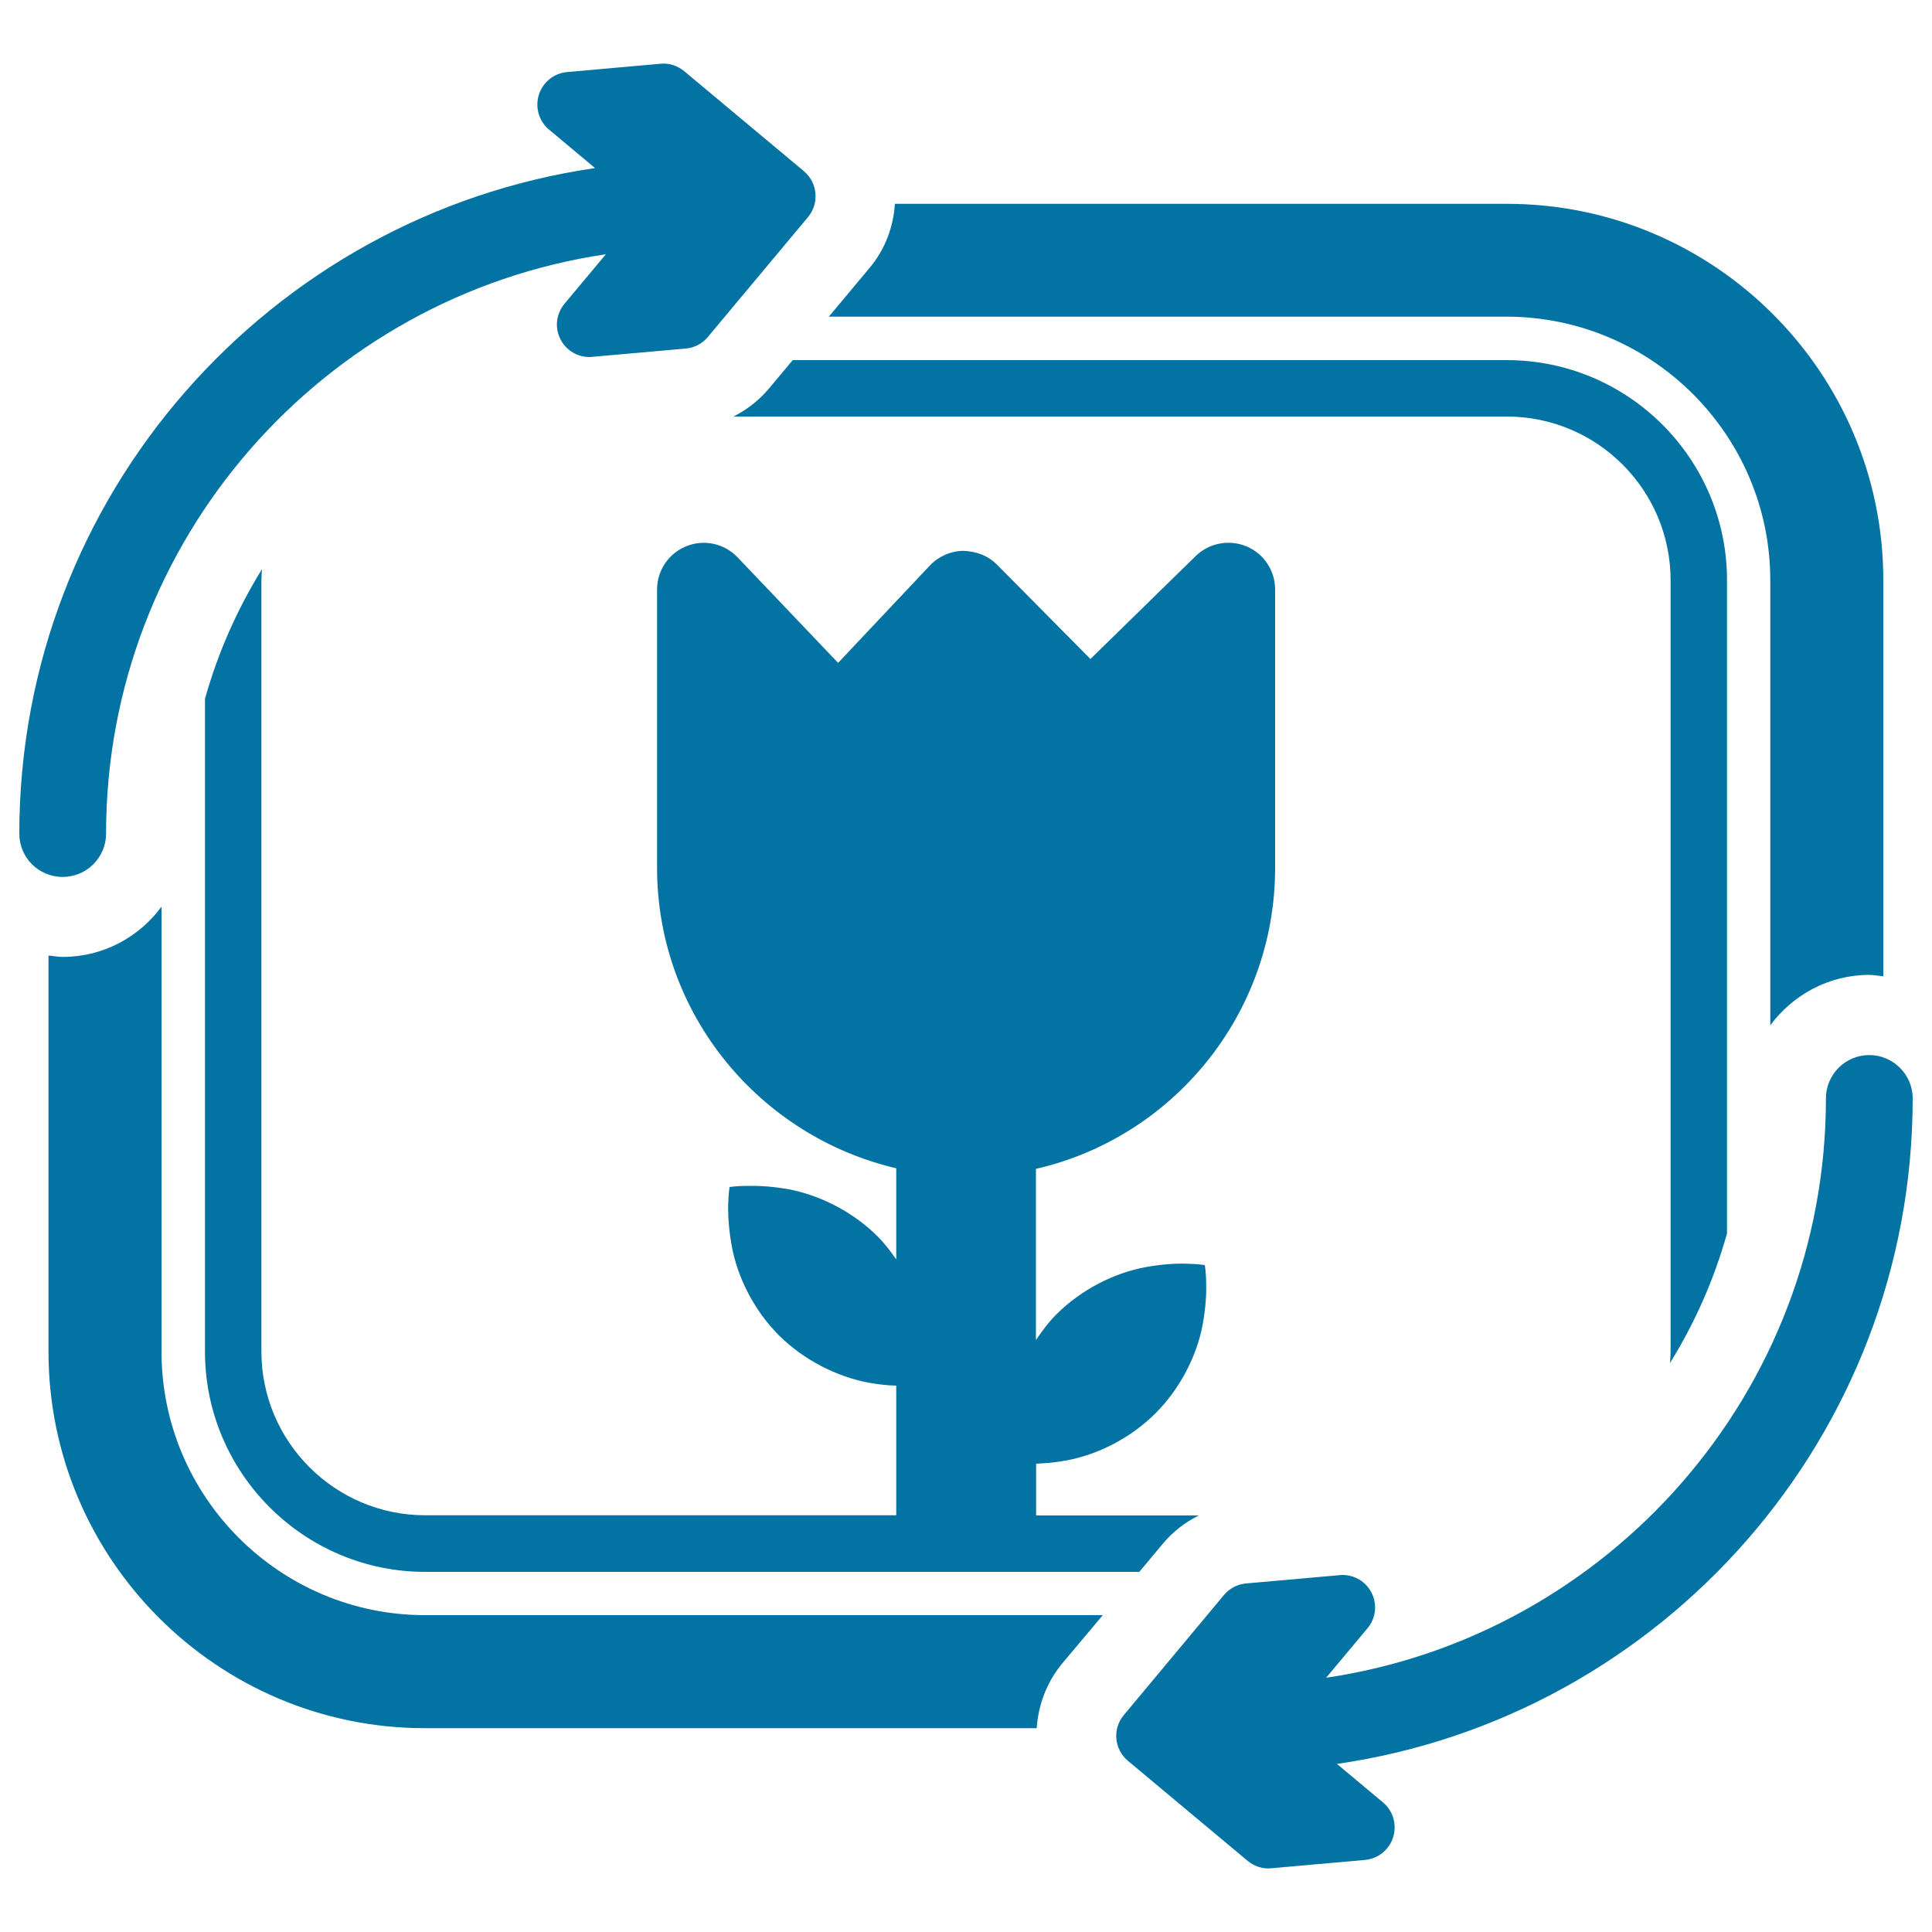
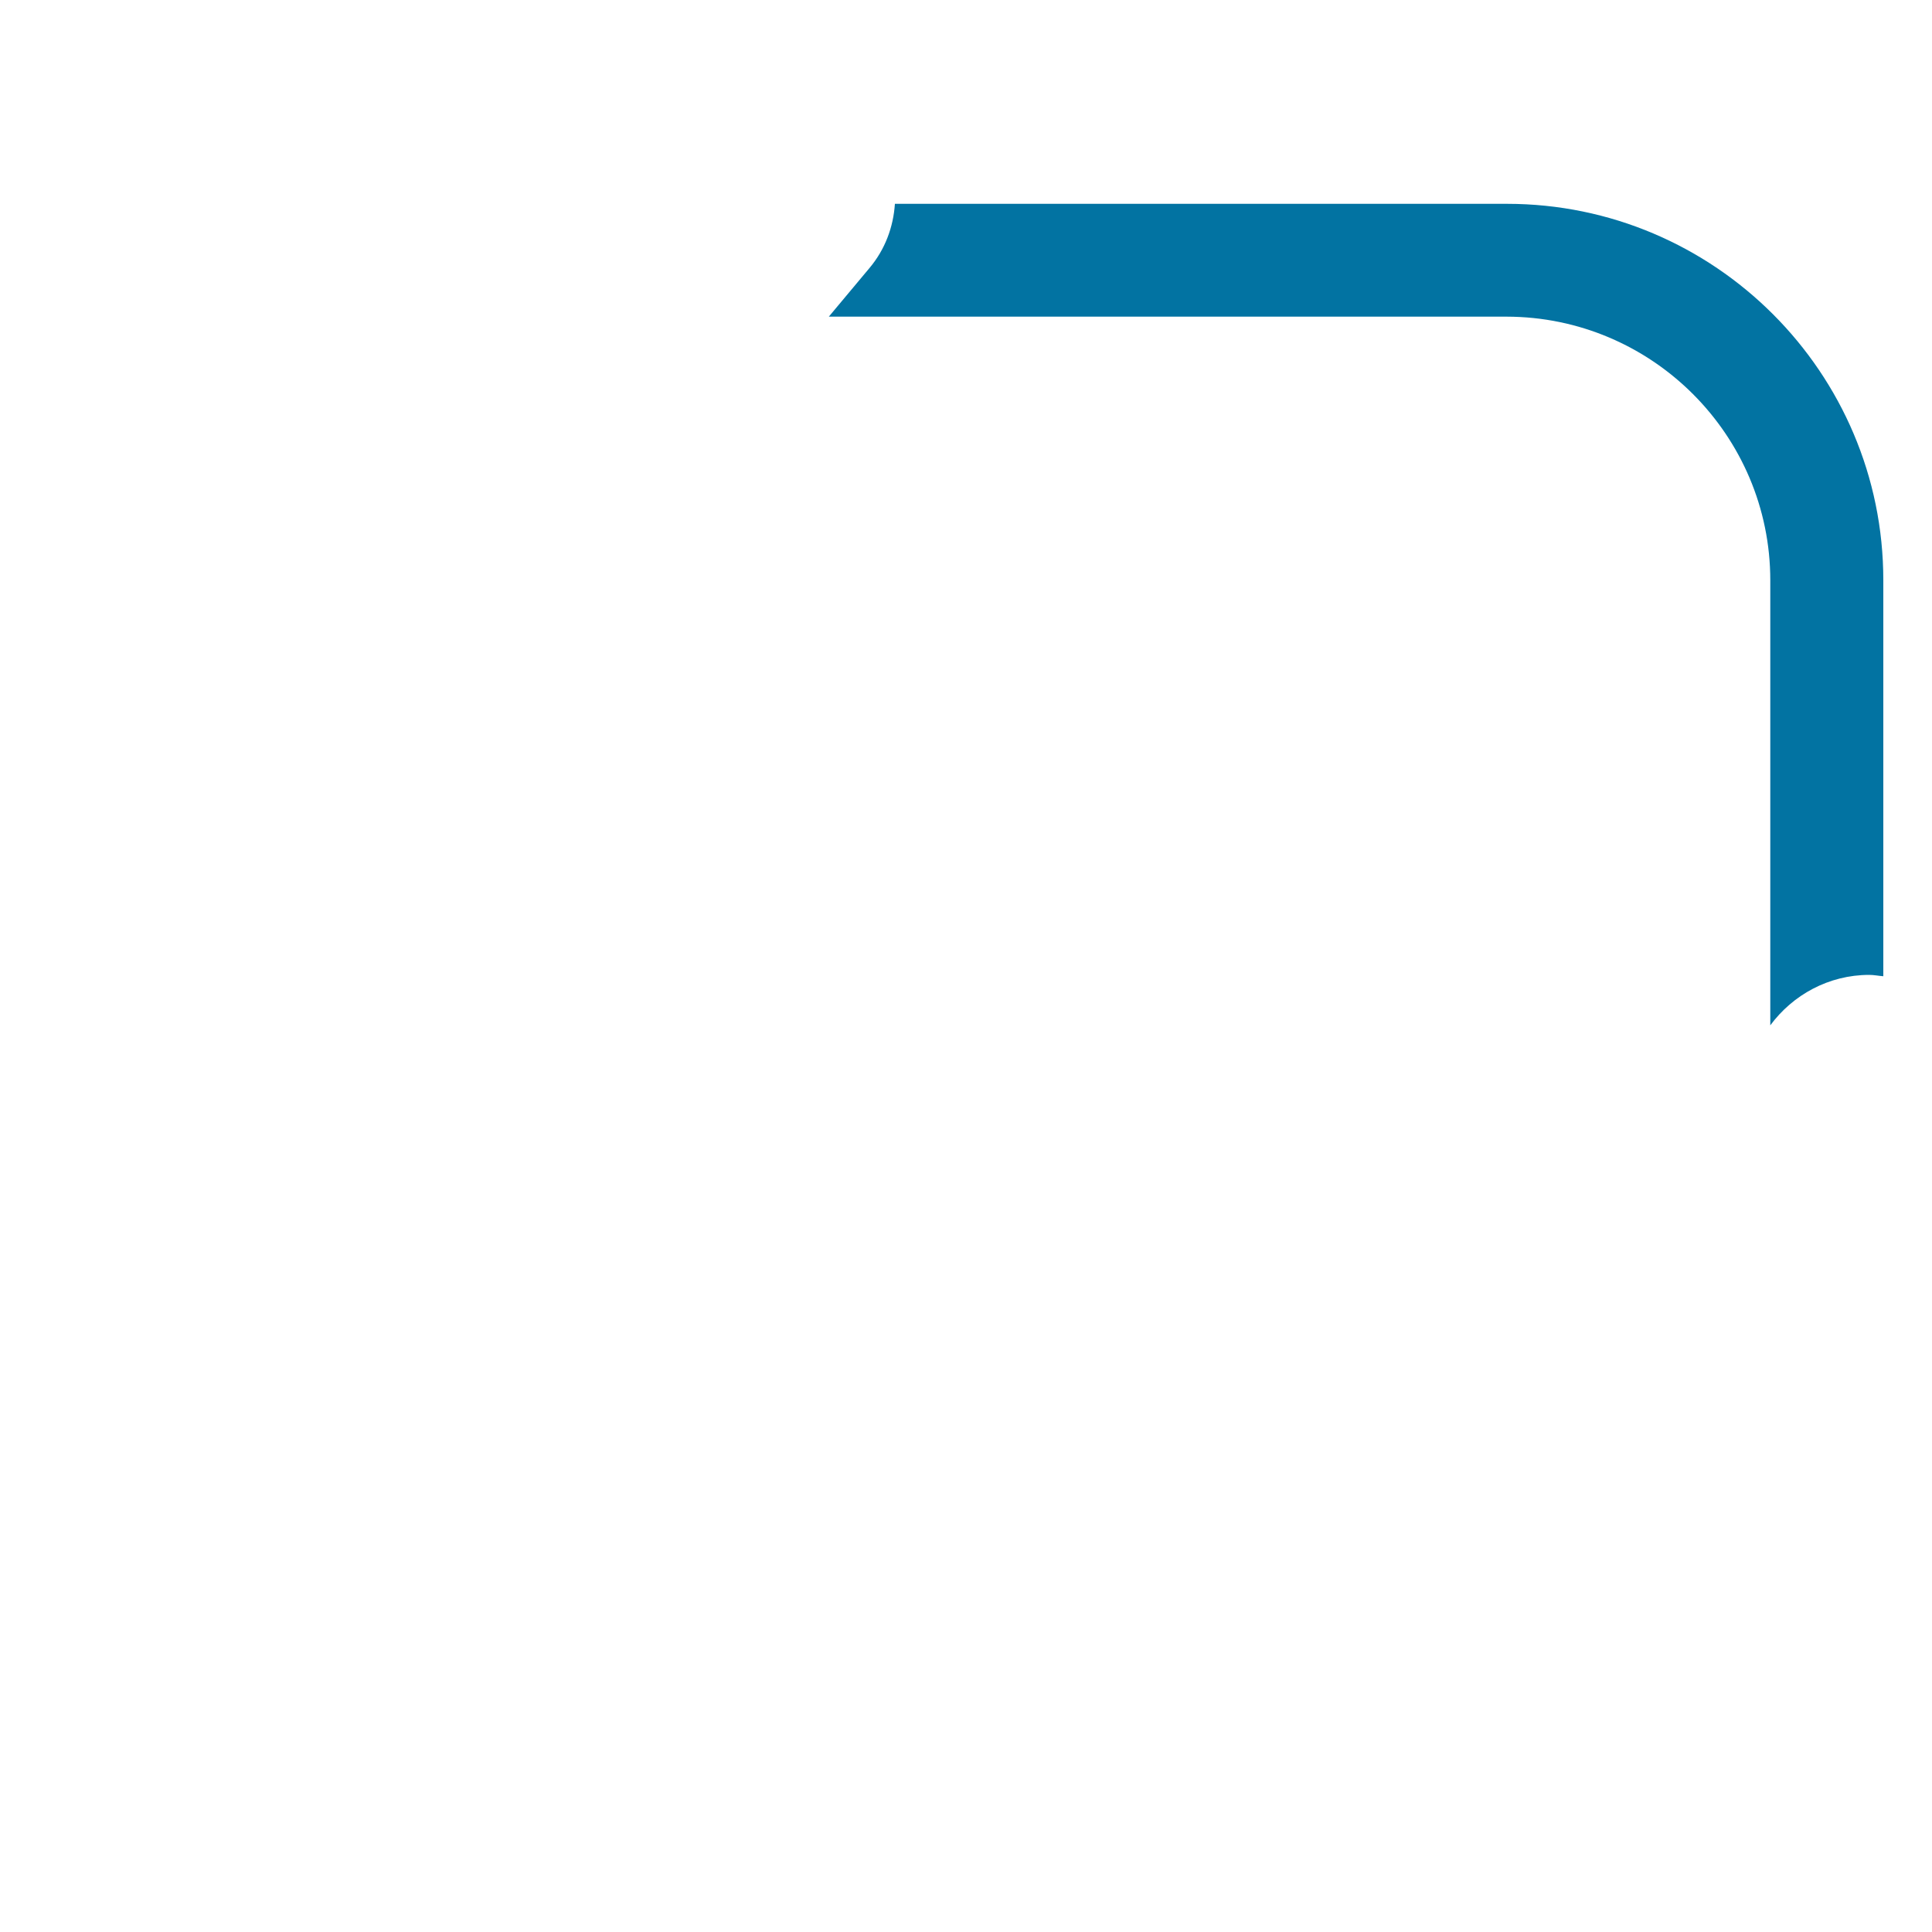
<svg xmlns="http://www.w3.org/2000/svg" viewBox="0 0 1000 1000" style="fill:#0273a2">
  <title>Flower Photo Interface Symbol With Arrows Couple SVG icon</title>
  <g>
    <g>
-       <path d="M54.9,431.5c0-152.1,112.6-278.3,258.7-299.9l-21.4,25.6c-4.4,5.3-5.2,12.6-2,18.6c2.9,5.6,8.7,9,14.9,9c0.5,0,1,0,1.5-0.1l48.4-4.3c4.4-0.4,8.5-2.5,11.4-6l51.8-62c6-7.2,5-17.8-2.1-23.8l-62-51.8c-3.4-2.8-7.9-4.3-12.3-3.8l-48.3,4.3c-6.8,0.6-12.6,5.3-14.6,11.8c-2,6.5,0,13.6,5.3,18L308,87C139.7,111.4,10,256.5,10,431.5c0,12.4,10,22.4,22.4,22.4C44.9,453.9,54.9,443.8,54.9,431.5z" />
      <path d="M916.3,300.4v230.3c11.6-15.7,30.2-26.1,51.2-26.1c2.4,0,4.8,0.5,7.3,0.7v-205c0-107.4-87.4-194.8-194.8-194.8H463.2c-0.8,11.9-5,23.6-13.3,33.4l-20.9,25h350.8C855.1,164,916.3,225.2,916.3,300.4z" />
-       <path d="M463.8,836H220c-75.2,0-136.4-61.2-136.4-136.4V469.3C72,485,53.5,495.3,32.4,495.3c-2.4,0-4.8-0.5-7.3-0.7v205c0,107.4,87.4,194.9,194.8,194.9h243.8h72.4h0.5c0.8-11.9,5.1-23.7,13.2-33.5l21-25h-34.8L463.8,836L463.8,836z" />
-       <path d="M990,568.5c0-12.3-10.1-22.4-22.5-22.4c-12.4,0-22.4,10.1-22.4,22.4c0,152.1-112.6,278.3-258.7,299.9l21.4-25.6c4.4-5.2,5.2-12.6,2-18.6c-2.9-5.6-8.7-9-15-9c-0.5,0-1,0-1.5,0.1l-48.4,4.3c-4.4,0.4-8.5,2.5-11.4,6l-51.8,62.1c-6,7.1-5,17.8,2.1,23.7l62,51.8c3.4,2.8,7.9,4.3,12.3,3.8l48.4-4.3c6.8-0.6,12.6-5.3,14.6-11.8c2-6.5,0-13.6-5.3-18L692,913C860.3,888.7,990,743.5,990,568.5z" />
-       <path d="M864.4,705.5c12.8-20.7,22.8-43.2,29.5-67.1v-338c0-62.9-51.1-114-114-114H410.3L398.1,201c-5.2,6.2-11.5,11.1-18.5,14.6h400.3c46.8,0,84.8,38,84.8,84.8v399.2C864.7,701.6,864.5,703.5,864.4,705.5z" />
-       <path d="M660,449.2V305.1c0-9.7-5.8-18.5-14.8-22.3c-9-3.7-19.3-1.8-26.3,5l-54.5,53.3l-48.3-48.8c-4.6-4.6-10.4-6.9-17.5-7.2c-6.5,0.1-12.7,2.8-17.2,7.5l-47.6,50.5l-52.1-54.7c-6.8-7.1-17.3-9.4-26.4-5.7c-9.2,3.7-15.2,12.5-15.2,22.4v144.1c0,75.6,52.9,138.9,123.8,155.5v47.2c-2.9-4.1-5.9-8.2-9.5-11.8c-12.8-12.8-29.8-21.4-46-24.5c-8.1-1.5-15.6-1.9-21.3-1.8c-5.7,0-9.5,0.6-9.5,0.6s-0.6,3.8-0.7,9.5c-0.1,5.7,0.4,13.2,1.9,21.3c3,16.2,11.6,33.2,24.4,46c12.9,12.8,29.9,21.3,46,24.4c5.4,1,10.2,1.5,14.7,1.6v67.1H220.1c-46.7,0-84.8-38-84.8-84.8V300.4c0-2,0.2-3.9,0.3-5.8c-12.8,20.7-22.8,43.2-29.5,67.1v337.9c0,62.8,51.2,114,114,114h243.7h72.4h53.5l12.2-14.6c5.2-6.2,11.5-11.1,18.6-14.6h-84.2v-26.8c4.8-0.2,10-0.6,15.8-1.7c16.2-3,33.2-11.6,46-24.4c12.8-12.8,21.4-29.8,24.4-45.9c1.5-8.1,2-15.6,1.8-21.3c0-5.7-0.7-9.5-0.7-9.5s-3.9-0.6-9.5-0.7c-5.7-0.2-13.2,0.3-21.3,1.8c-16.2,3-33.2,11.6-46,24.4c-4.1,4.1-7.4,8.6-10.6,13.3V605C607,588.8,660,525.1,660,449.2z" />
    </g>
  </g>
</svg>